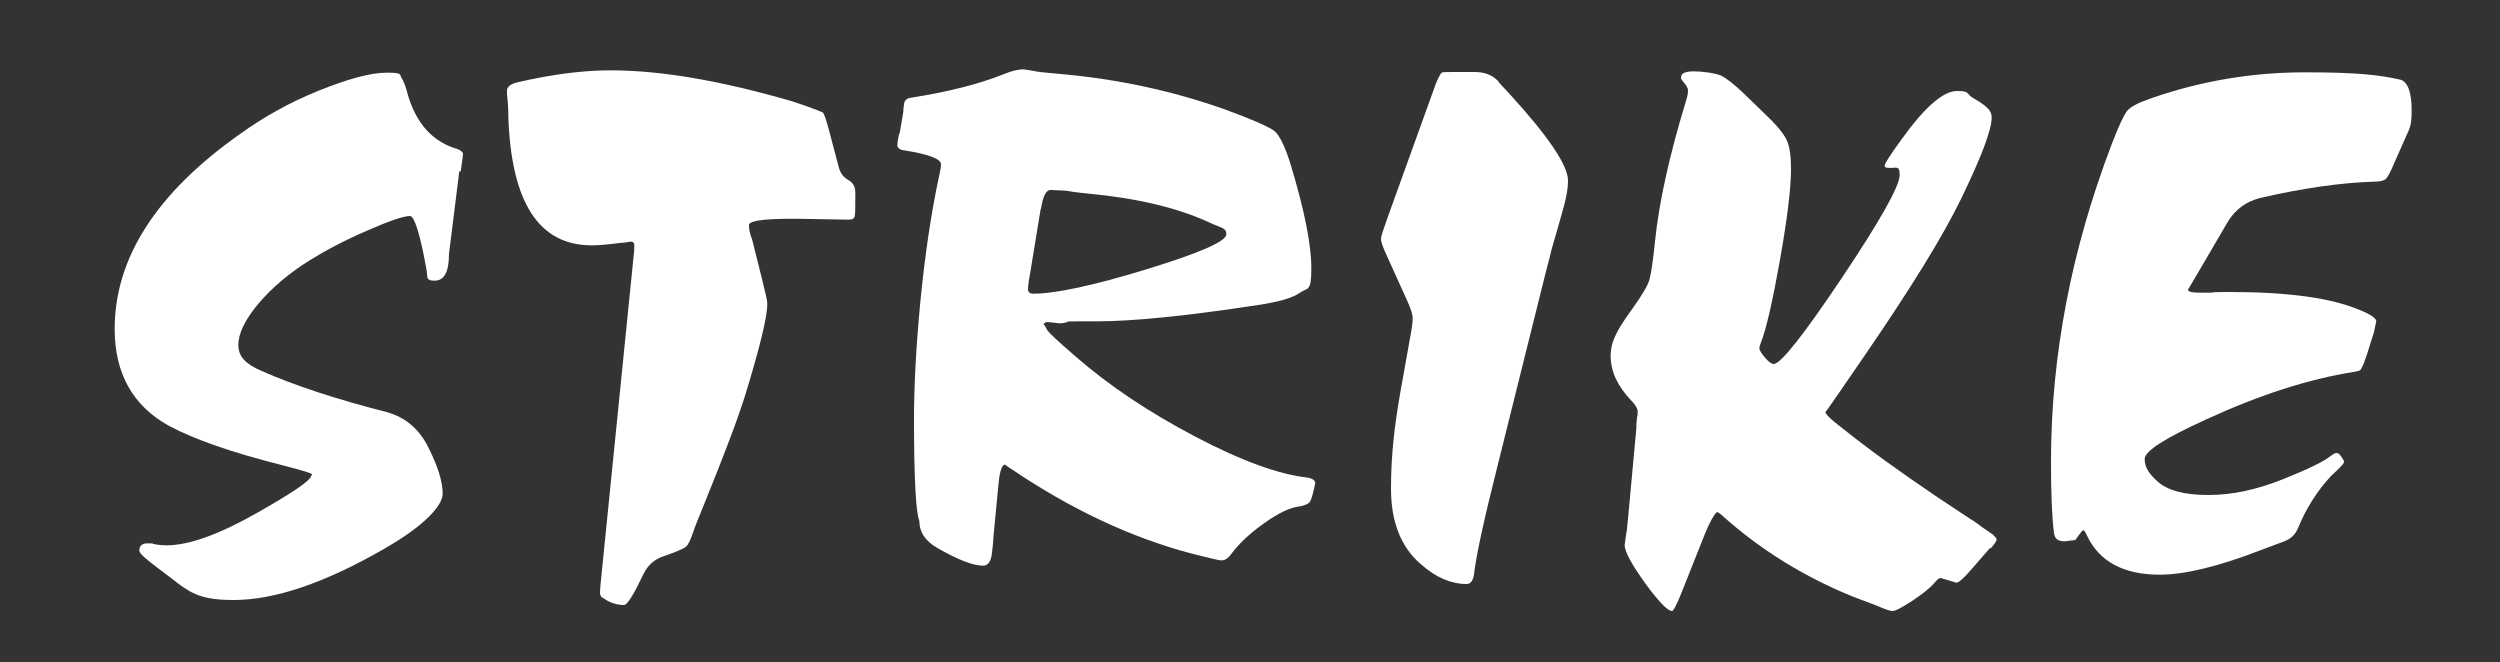
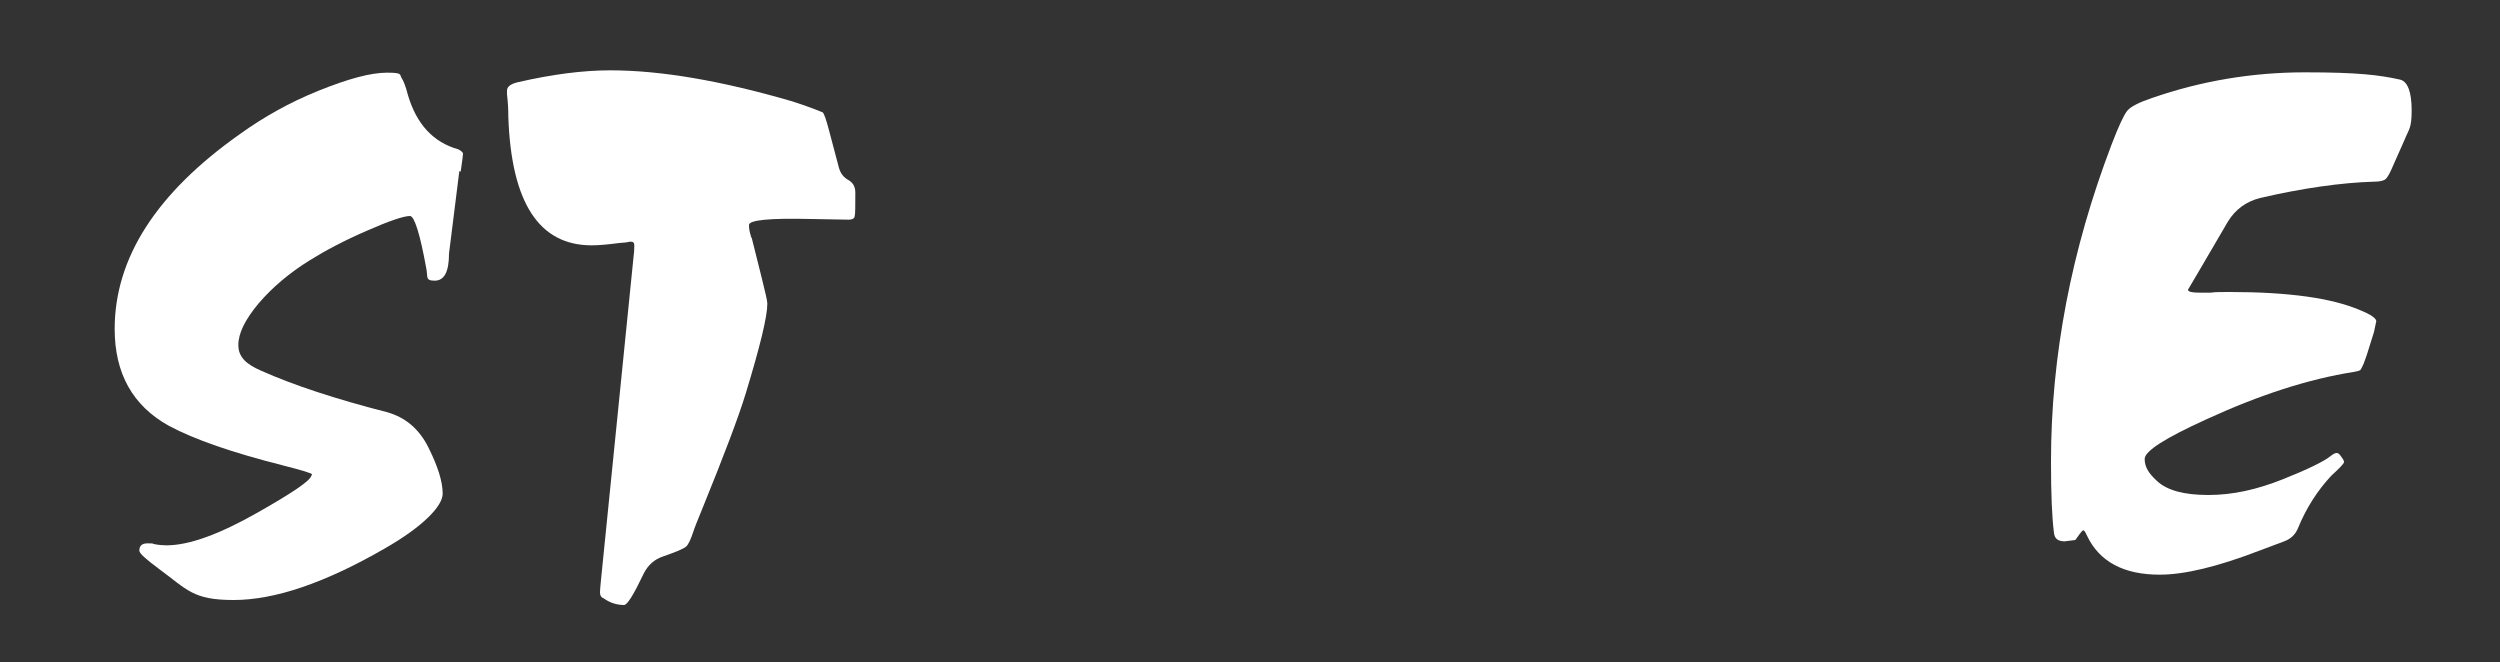
<svg xmlns="http://www.w3.org/2000/svg" viewBox="0 0 750 198.6" version="1.1" id="b">
  <rect x="0" y="0" width="750" height="198.6" fill="#333333" stroke="none" />
  <defs>
    <style>
      .st0 {
        fill: #fff;
      }
    </style>
  </defs>
  <g id="c">
    <g id="d">
      <g id="e">
        <path d="M137.8,51.3l-3.1,24.8c0,5.4-1.4,8.1-4.3,8.1s-2-1.2-2.5-3.6c-1.9-10.5-3.6-15.8-4.9-15.8-1.9,0-6.3,1.5-12.9,4.4-6.7,2.9-12.4,5.9-17.2,8.9-6.1,3.8-11.2,8.1-15.3,12.9-4.1,4.9-6.1,9-6.1,12.5s2.2,5.7,6.8,7.7c9.9,4.4,22.4,8.5,37.6,12.4,5.6,1.5,9.8,5,12.6,10.6s4.3,10.2,4.3,13.9-5.8,9.8-17.3,16.4c-18,10.4-33.1,15.5-45.4,15.5s-13.9-3.1-22.5-9.4c-3.9-2.9-5.8-4.6-5.8-5.4,0-1.5.8-2.2,2.5-2.2s1.3,0,1.8.2c1.5.3,2.8.4,3.8.4,6.8,0,15.9-3.3,27.5-9.9,10.4-5.9,15.7-9.5,16-11,.1-.1.2-.3.2-.4,0-.3-2.9-1.2-8.8-2.7-15-3.8-26.4-7.7-34.2-11.9-10.8-6-16.2-15.7-16.2-29,0-21.3,12.5-40.8,37.6-58.5,7.1-5.1,14.9-9.5,23.6-13s15.5-5.4,20.5-5.4,3.6.6,4.5,1.8c.4.6,1.1,2.2,1.8,5,2.6,8.7,7.6,14.1,15.1,16.2.9.5,1.4.9,1.4,1.3s-.2,2-.7,5.4h0l-.4-.2Z" class="st0" />
        <path d="M225.5,71.3l3.1,12.4c1,4.1,1.6,6.5,1.6,7.4,0,3.9-2.2,12.9-6.5,27-2.2,7.2-6.5,18.5-12.8,34-1.6,3.9-2.6,6.4-2.9,7.4-.8,2.4-1.5,3.9-2.2,4.5s-3,1.6-6.8,2.9c-2.7.9-4.6,2.6-5.9,5.2-3,6.3-4.9,9.4-5.9,9.4-2.2,0-4.3-.7-6.1-2-.8-.3-1.1-.9-1.1-1.8s.3-3.8.9-9.7l9.2-91.3c.1-.8.2-1.7.2-2.9s-.4-1.3-1.4-1.3c-.6.2-1.6.3-3.1.4-3.1.4-5.9.7-8.3.7-15.8,0-24.1-12.8-25-38.5,0-2.1-.1-4.3-.4-6.8v-1.1c0-1.2,1.1-2,3.1-2.5,10.4-2.4,19.6-3.6,27.9-3.6,15.1,0,33.2,3.1,54.2,9.2,2.9.9,6,2,9.5,3.4.5.5,1,2.1,1.8,5l3.1,11.7c.5,1.7,1.4,2.8,2.8,3.6,1.4.8,2.1,2,2.1,3.8,0,4.1,0,6.4-.2,7.1-.1.7-.8,1-1.8,1l-11.2-.2c-12.5-.3-18.7.3-18.7,1.8s.2,2,.7,3.8h.1Z" class="st0" />
-         <path d="M269.9,40l1.1-6.5c0-.3,0-1,.2-2.2.1-1.2.9-1.9,2.2-2,10.8-1.7,20.2-4,28.1-7.2,2.2-.9,4.1-1.3,5.6-1.3l3.1.5c.6.2,3.2.5,7.9.9,17.1,1.5,33.5,5,49.3,10.6,8.2,3,13.2,5.2,14.9,6.5,1.6,1.3,3.3,4.8,5,10.4,4,13.3,6.1,23.6,6.1,30.8s-1.1,5.7-3.4,7.3c-2.2,1.6-6.5,2.8-12.6,3.7-21.5,3.3-37.6,4.9-48.4,4.9s-8.2,0-9,.3c-.8.2-1.4.3-2,.3l-3.8-.4c-.8.2-1.1.4-1.1.7.3.3.6.8,1,1.6s3.2,3.4,8.4,7.9c10.2,8.9,22.2,16.9,36.1,24.2s25.2,11.4,33.9,12.3c1.6.4,2.3,1.1,2,2-.6,2.9-1.1,4.6-1.5,5.2-.4.6-1.4,1.1-3,1.4-2.9.3-6.5,2-10.8,5.1-4.4,3.1-7.6,6.2-9.9,9.3-.9,1.2-1.8,1.8-2.7,1.8s-1-.1-2-.3-3.4-.8-7-1.7c-18.3-4.8-36.5-13.4-54.5-25.6-.5-.3-1-.7-1.6-1.1h-.2c-.9.4-1.5,2.6-1.8,6.3l-1.4,14.6c-.1,1.9-.3,3.8-.5,5.6-.3,2.6-1.2,3.8-2.7,3.8-2.9,0-7.4-1.7-13.5-5.2-3.8-2.1-5.6-4.9-5.6-8.3-1-2.1-1.6-12.4-1.6-30.8s2.5-49.7,7.6-72.9c.3-1.3.5-2.4.5-3.2,0-1.7-3.9-3.1-11.7-4.3-.9-.3-1.4-.8-1.4-1.3s.1-1.6.5-3.4h0l.2-.3ZM312.2,62.7l-3.1,18.9c-.5,2.7-.7,4.4-.7,5.2s.5,1.3,1.6,1.3c6.6,0,17.9-2.4,33.9-7.3s24-8.4,24-10.5-1.7-1.9-5.2-3.6c-9.3-4.3-21.3-7.2-36-8.6-4.2-.4-6.5-.8-7-.9l-4.3-.2c-1.5-.2-2.5,1.7-3.1,5.6h0Z" class="st0" />
-         <path d="M463.8,81.4l-14.4,57.8c-4.2,16.6-6.6,27.7-7.2,33.1-.3,1.9-1,2.9-2.2,2.9-4.6,0-9.2-1.9-13.7-5.9-6-5.1-9-12.7-9-22.7s1-18.7,2.9-29.5l2.9-16.2c.5-2.6.7-4.3.7-5.4s-.5-2.8-1.6-5.2l-6.3-13.9c-1-2.2-1.6-3.8-1.6-4.7s.7-2.8,2-6.5l13.7-38c1-3,1.9-4.8,2.5-5.4.3-.2,1.6-.2,4-.2h5.9c3,0,5.3.9,7,2.7.3.5,1.4,1.7,3.4,3.8,11.7,12.8,17.6,21.5,17.6,26.1s-1.7,9.2-5,20.9c0,.2-.5,2.2-1.6,6.3h0Z" class="st0" />
-         <path d="M597,164.4l-6.1,7c-2.1,2.4-3.5,3.5-4,3.4l-4.7-1.4c-.5,0-1.1.5-2,1.6-1.3,1.5-3.6,3.3-6.6,5.3-3.1,2-5,3-5.7,3s-1.8-.3-3.2-.9c-1.3-.6-4.3-1.7-8.8-3.4-14.5-5.9-27.6-13.9-39.2-24.3-.3-.3-.6-.5-.8-.7-.2-.1-.5-.3-.8-.4-1,.9-2.2,3.1-3.6,6.5l-7,17.6c-1.5,3.8-2.5,5.6-2.9,5.6-1.3,0-4-2.8-8.1-8.4-4-5.6-6.1-9.4-6.1-11.4l.5-3.6c0,.4.2-1,.5-4.3l2.5-27c0-.6,0-1.7.2-3.4.2-.4.2-1.1.2-1.8s-.6-1.9-1.8-3.1c-4.2-4.4-6.3-8.8-6.3-13.5s2.2-8.2,6.8-14.6c2.7-3.8,4.3-6.5,4.8-8.2s1.1-5.6,1.7-11.6c1.2-11.7,4.3-25.7,9.2-41.8.5-1.5.7-2.6.7-3.4s-.5-1.6-1.6-2.9c-.3-.3-.5-.7-.5-1.1,0-1.2,1.3-1.8,3.8-1.8s6.4.5,8.3,1.3c1.5.8,3.8,2.5,6.8,5.4l6.3,6.1c3.5,3.3,5.6,5.9,6.5,7.8.9,1.9,1.3,4.8,1.3,8.7,0,5.7-1.1,14.8-3.3,27.2s-4.1,20.7-5.7,24.8c-.3.8-.5,1.3-.5,1.8s.6,1.5,1.7,2.8c1.1,1.3,2,1.9,2.6,1.9,2.1,0,8.9-8.6,20.5-25.9,11.5-17.2,17.3-27.5,17.3-30.8s-1.3-1.8-3.8-2.2c-.5,0-.7-.2-.7-.7s1.7-3.2,5-7.7c7-9.8,12.6-14.6,16.7-14.6s2.5.8,5,2.2,3.9,2.6,4.5,3.3.9,1.5.9,2.4c0,3.8-3.1,11.9-9.2,24.5-5.4,11.1-15,26.7-28.8,46.8l-7.9,11.5c-2.7,3.9-4,5.8-4,5.6,0,.3.5,1,1.6,2,.6.6,1.9,1.6,3.8,3.1,7.5,6,17,12.9,28.6,20.7l9.5,6.3c.8.4,2,1.3,3.6,2.5l3.2,2.2c.8.8,1.1,1.2,1.1,1.4,0,.4-.6,1.4-1.8,2.7h-.2Z" class="st0" />
        <path d="M712.2,99.6l-2.2,7-.9,2.5c-.5,1.1-.8,1.7-1,1.9-.2.2-.9.4-2.1.6-13.3,2.1-28,6.8-44.1,14.2-12.3,5.6-18.5,9.5-18.5,11.9s1.2,4.3,3.6,6.5c3,2.9,8.2,4.3,15.5,4.3s14.5-1.6,22.3-4.7c7.8-3.1,12.6-5.5,14.4-7,.8-.6,1.3-.9,1.8-.9s.8.3,1.3,1,.9,1.2.9,1.7-1.3,1.8-3.8,4.1c-4.2,4.5-7.5,9.7-9.9,15.5-.8,2.1-2.2,3.5-4.5,4.3-1.2.4-3.6,1.4-7.2,2.7-12.5,4.8-22.4,7.2-29.9,7.2-10.8,0-18.1-3.9-21.8-11.7-.5-1.1-.8-1.6-1.1-1.6s-.5.4-1.1,1.1c-.6.8-1,1.4-1.3,1.8l-3.2.4c-2,0-3-.8-3.2-2.5-.6-4.5-.9-11.6-.9-21.4,0-31.8,6.1-63.5,18.2-95.2,2.1-5.5,3.7-8.9,4.7-10.1s3.5-2.5,7.4-3.8c14.7-5.1,30-7.7,45.9-7.7s22.3.8,28.6,2.2c2.2.6,3.4,3.7,3.4,9.2s-.8,5.5-2.2,9l-3.2,7.2c-1,2.4-1.8,3.9-2.4,4.4-.5.5-1.7.8-3.5.8-9.8.3-21.2,1.9-34.2,4.9-4.2,1.1-7.4,3.4-9.7,7.2l-8.3,14.2-3.6,6.1c0,.6,1.1.9,3.4.9h3.4c1.2-.2,3.2-.2,5.8-.2,17.5,0,30.5,1.8,38.9,5.4,3.3,1.3,5,2.5,5,3.4,0-.2-.2.9-.7,3.2h0Z" class="st0" />
      </g>
    </g>
  </g>
</svg>